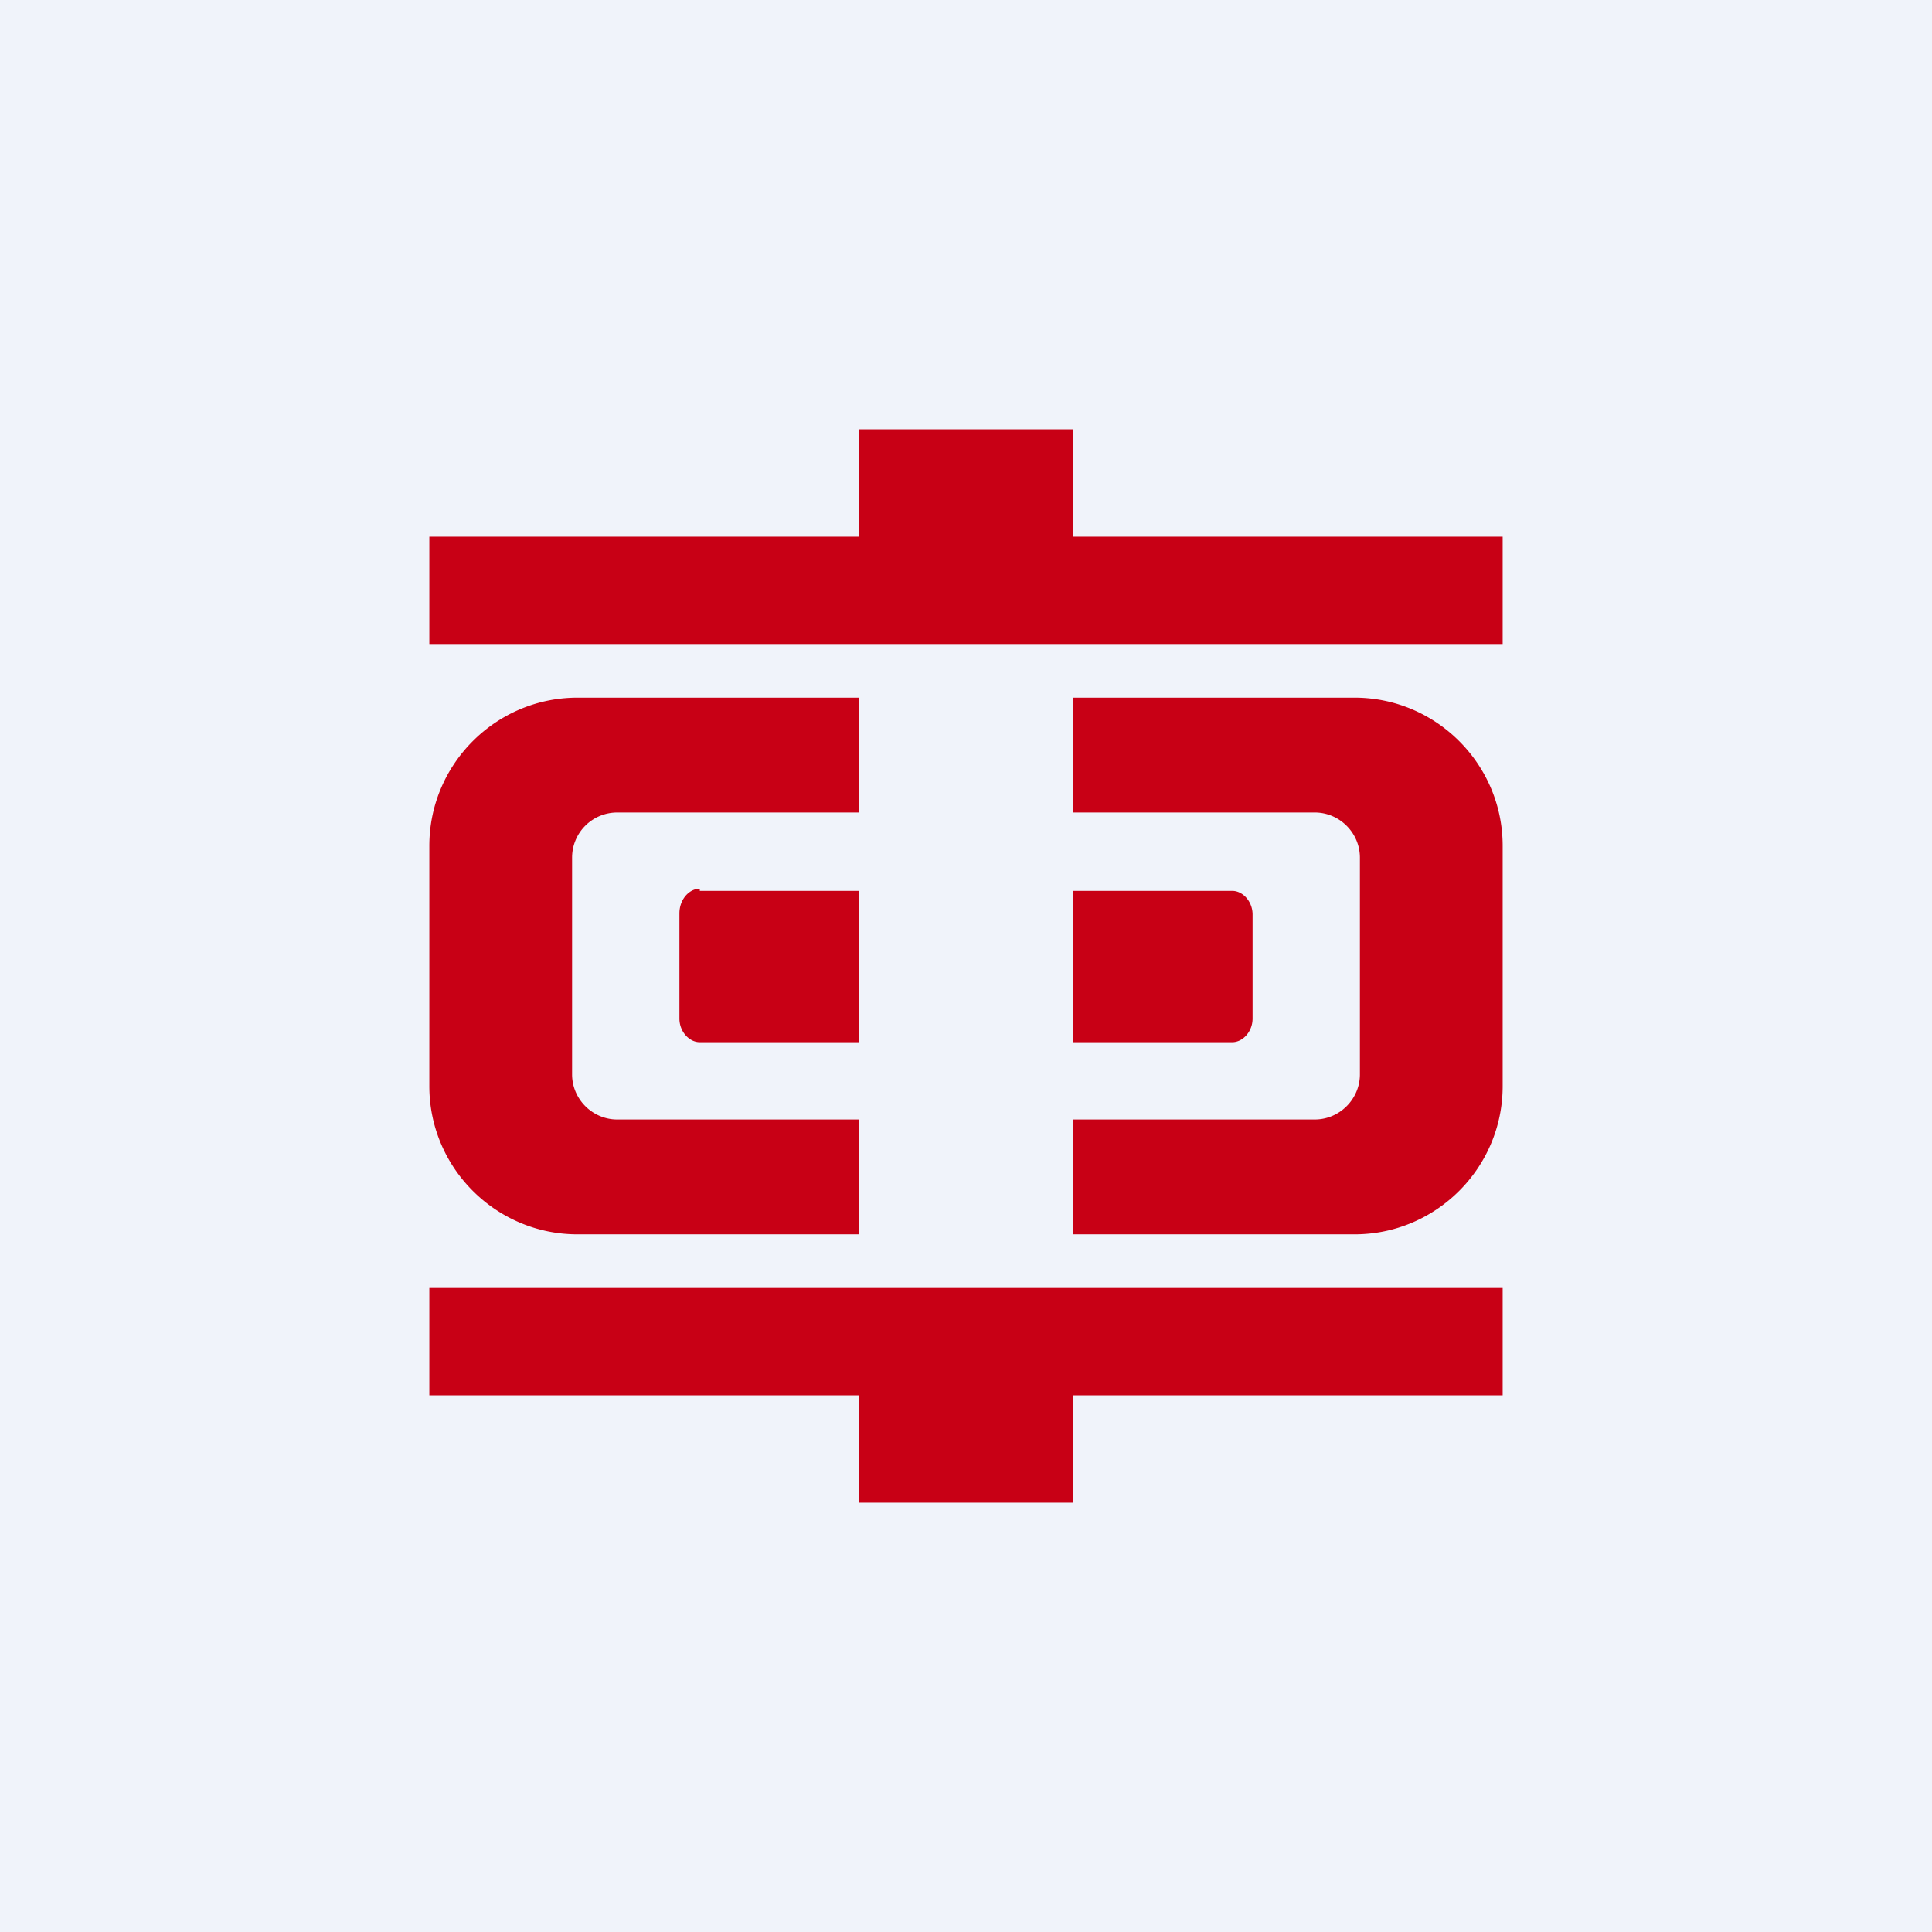
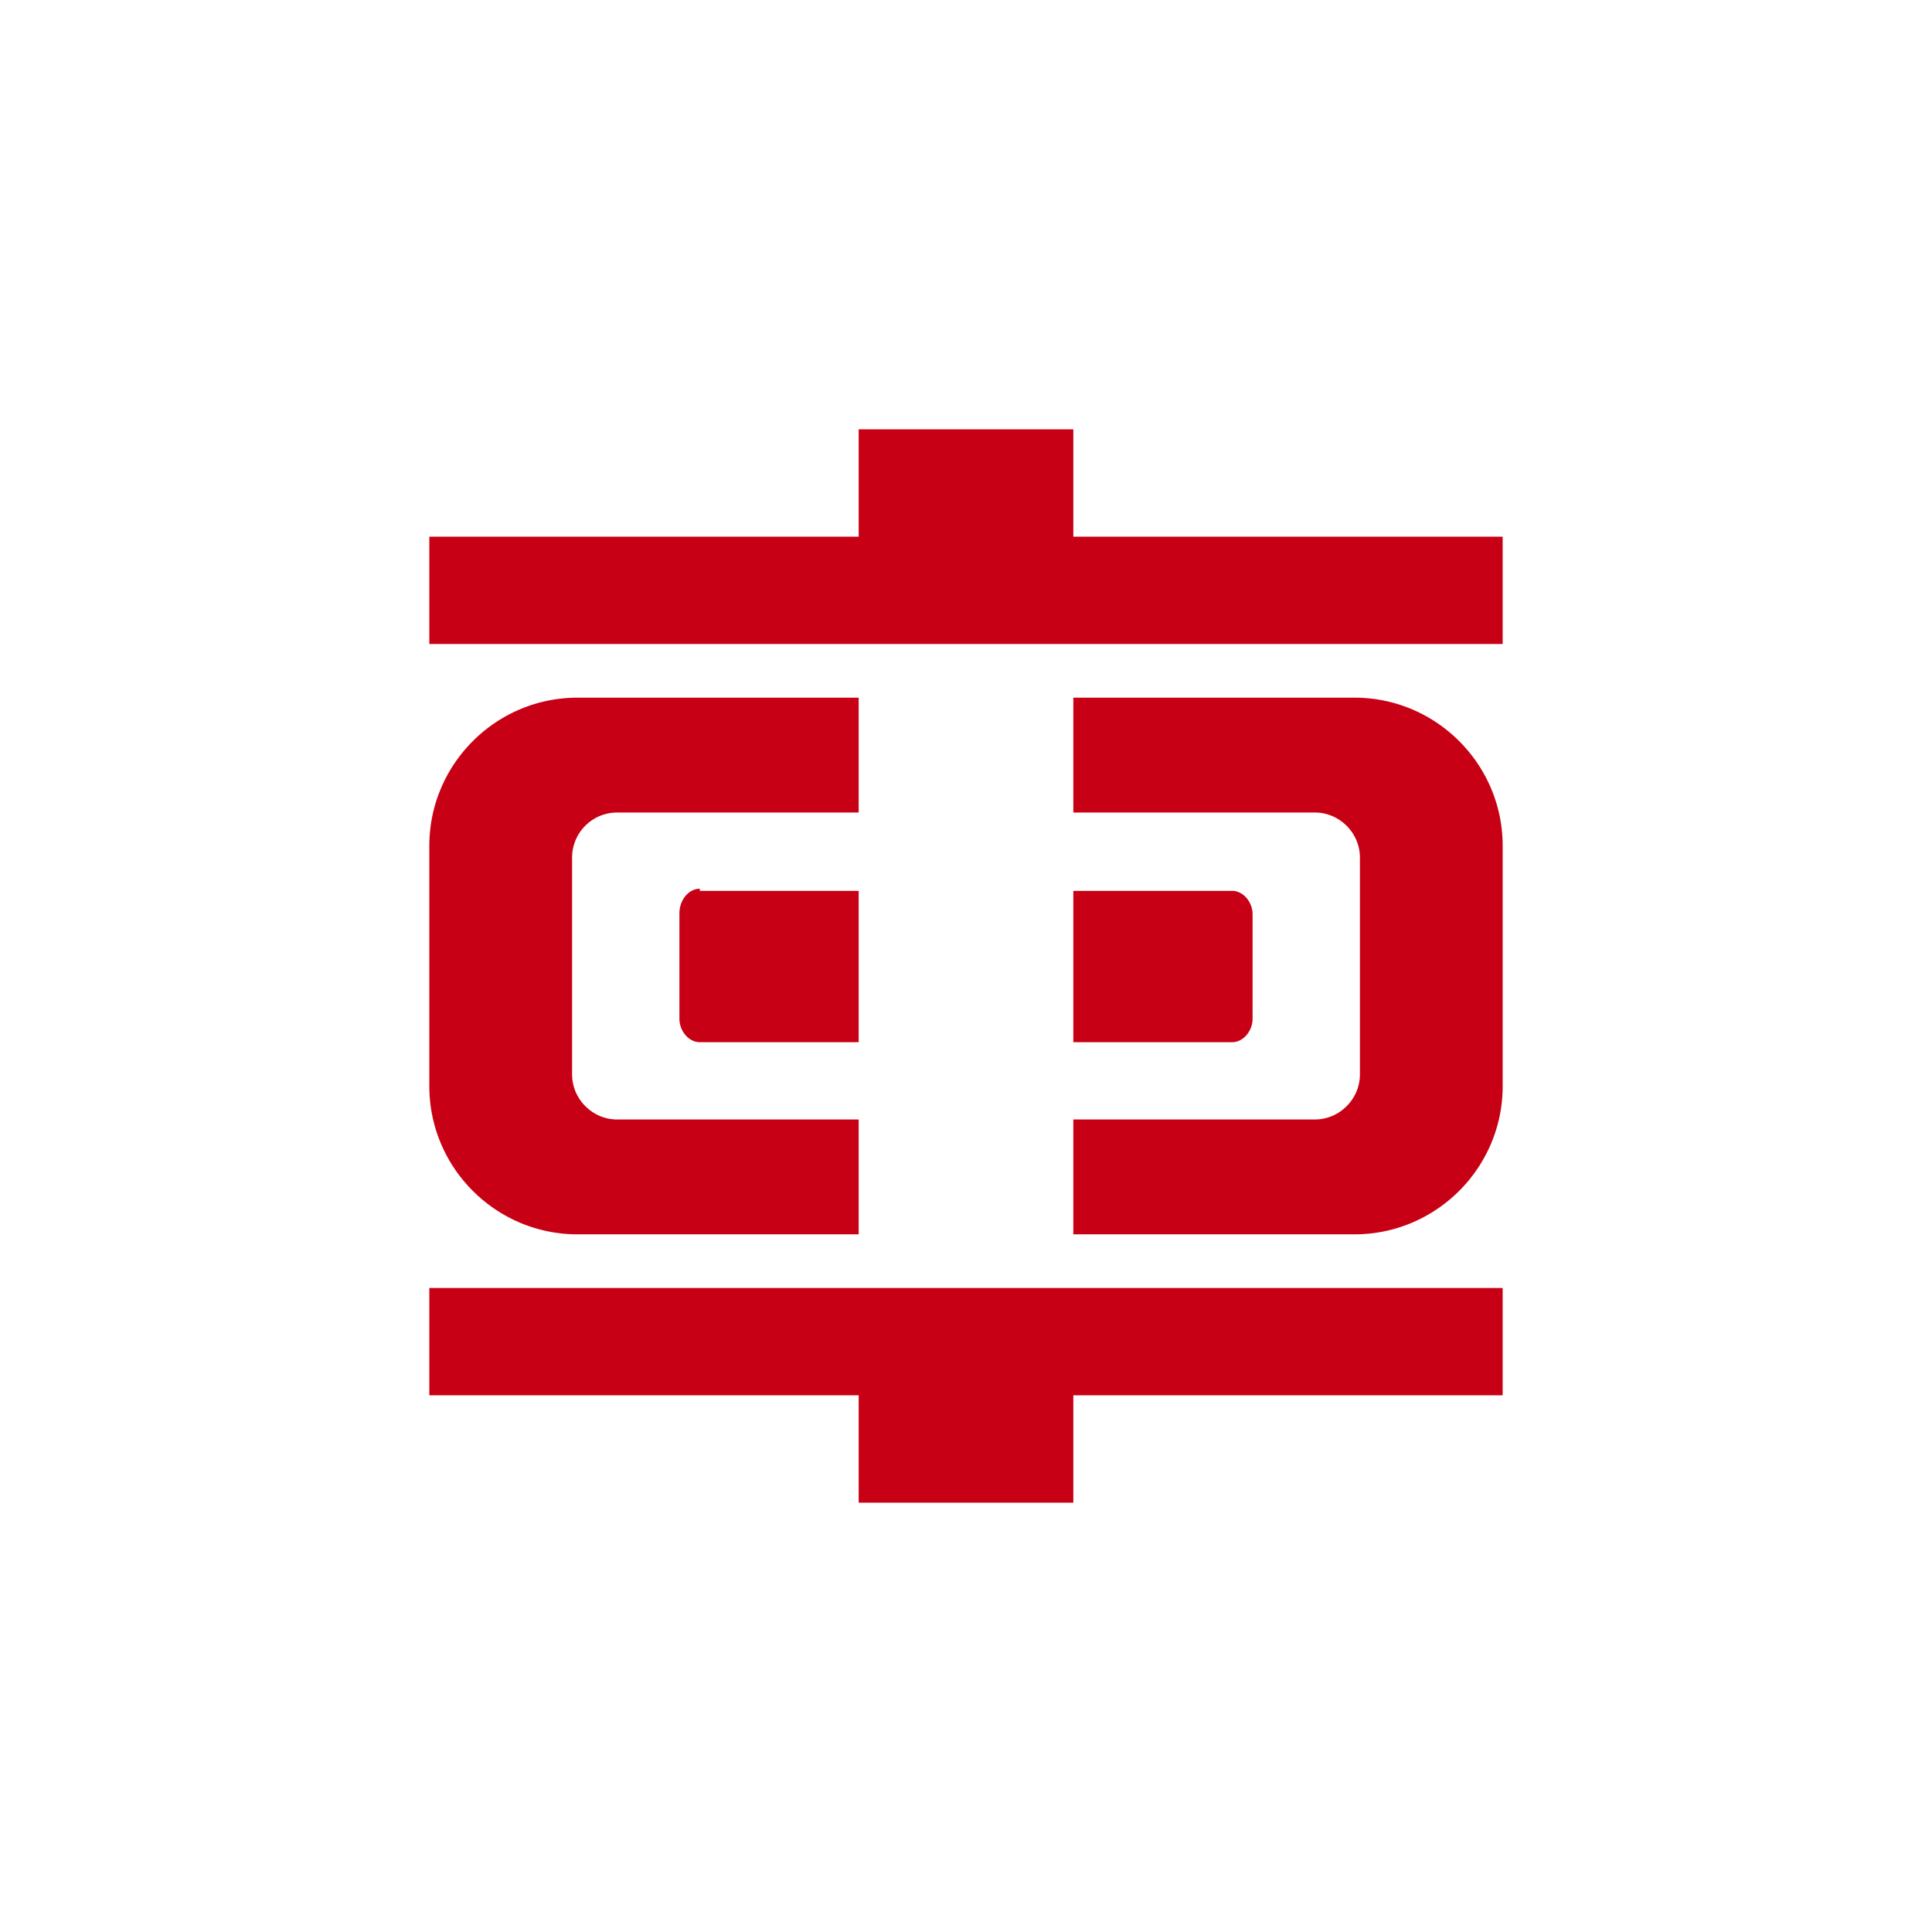
<svg xmlns="http://www.w3.org/2000/svg" width="18" height="18" viewBox="0 0 18 18">
-   <path fill="#F0F3FA" d="M0 0h18v18H0z" />
  <path d="M8 4h2v1h4v1H4V5h4V4Zm6 8H4v1h4v1h2v-1h4v-1ZM4 7.88c0-.76.62-1.38 1.38-1.38H8v1.07H5.75a.42.42 0 0 0-.42.42v2.02c0 .23.19.42.42.42H8v1.07H5.38c-.76 0-1.38-.62-1.38-1.38V7.88Zm2.52.4c-.1 0-.19.1-.19.23v.98c0 .12.09.22.19.22H8V8.3H6.52Zm6.1 3.22c.76 0 1.38-.62 1.38-1.38V7.88c0-.76-.62-1.38-1.38-1.38H10v1.07h2.25c.23 0 .42.19.42.42v2.02c0 .23-.19.42-.42.42H10v1.07h2.62Zm-.95-2.01c0 .12-.09.22-.19.22H10V8.3h1.48c.1 0 .19.1.19.22v.98Z" fill="#C80015" />
</svg>